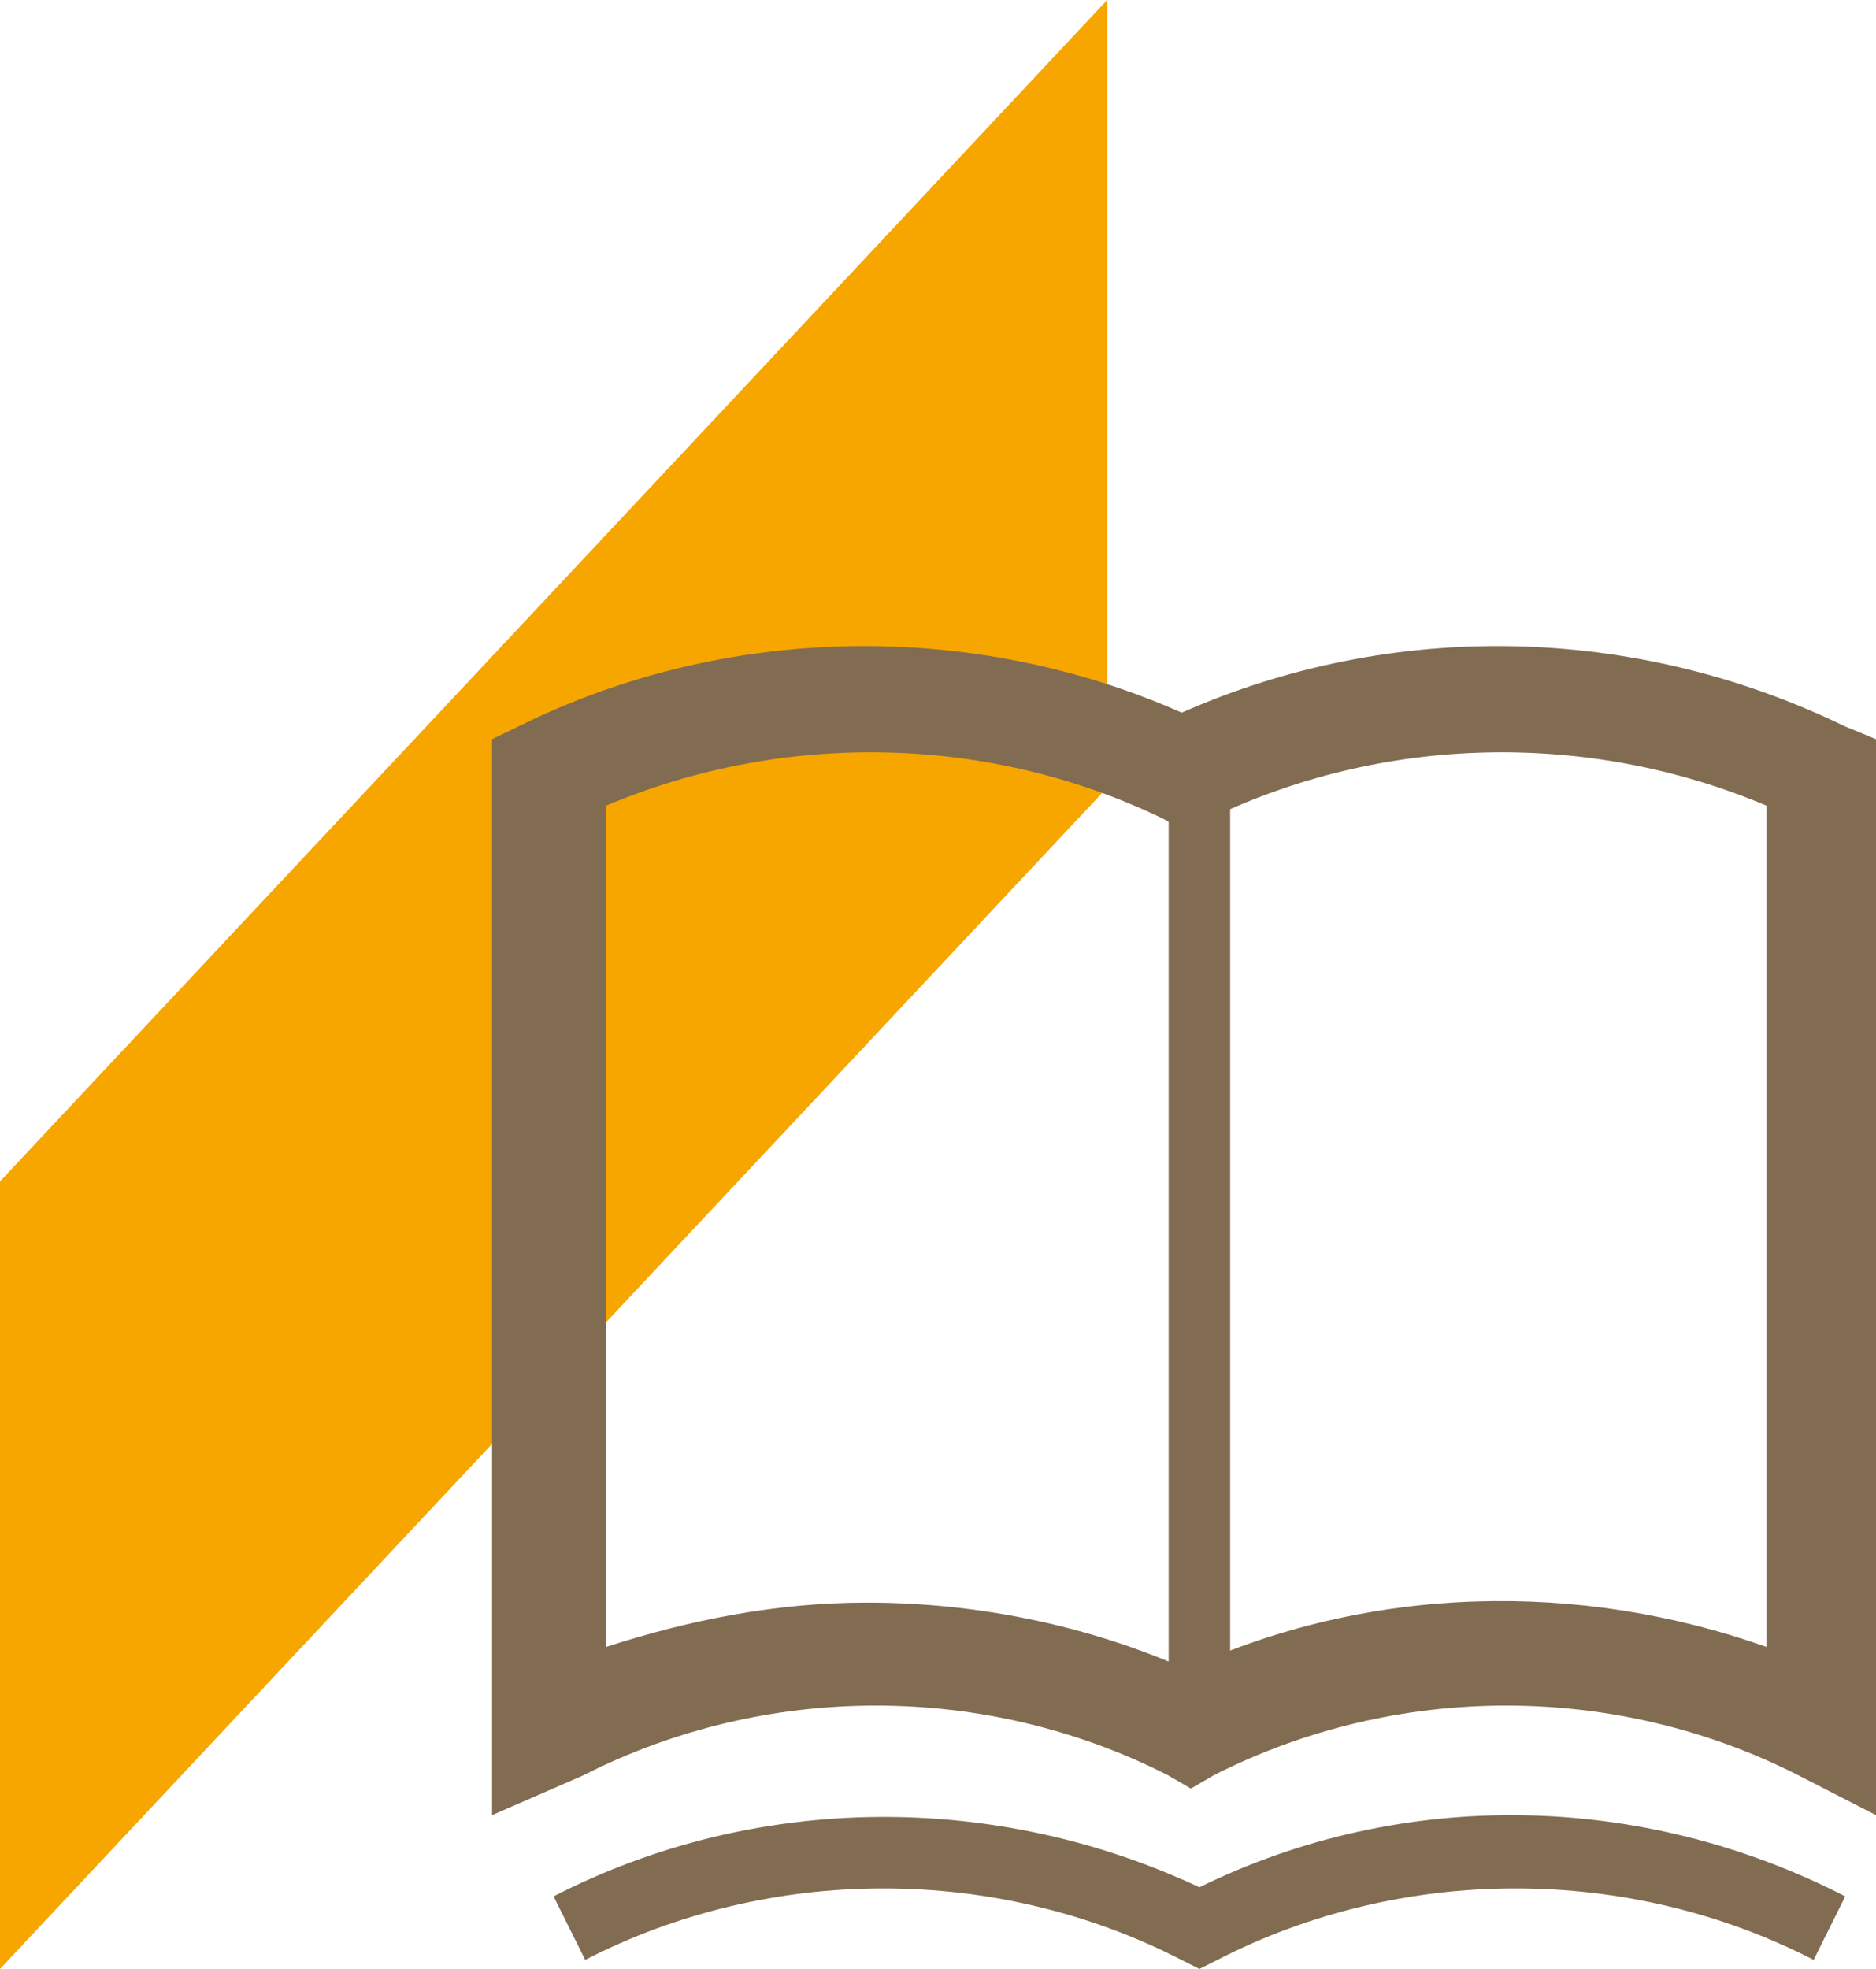
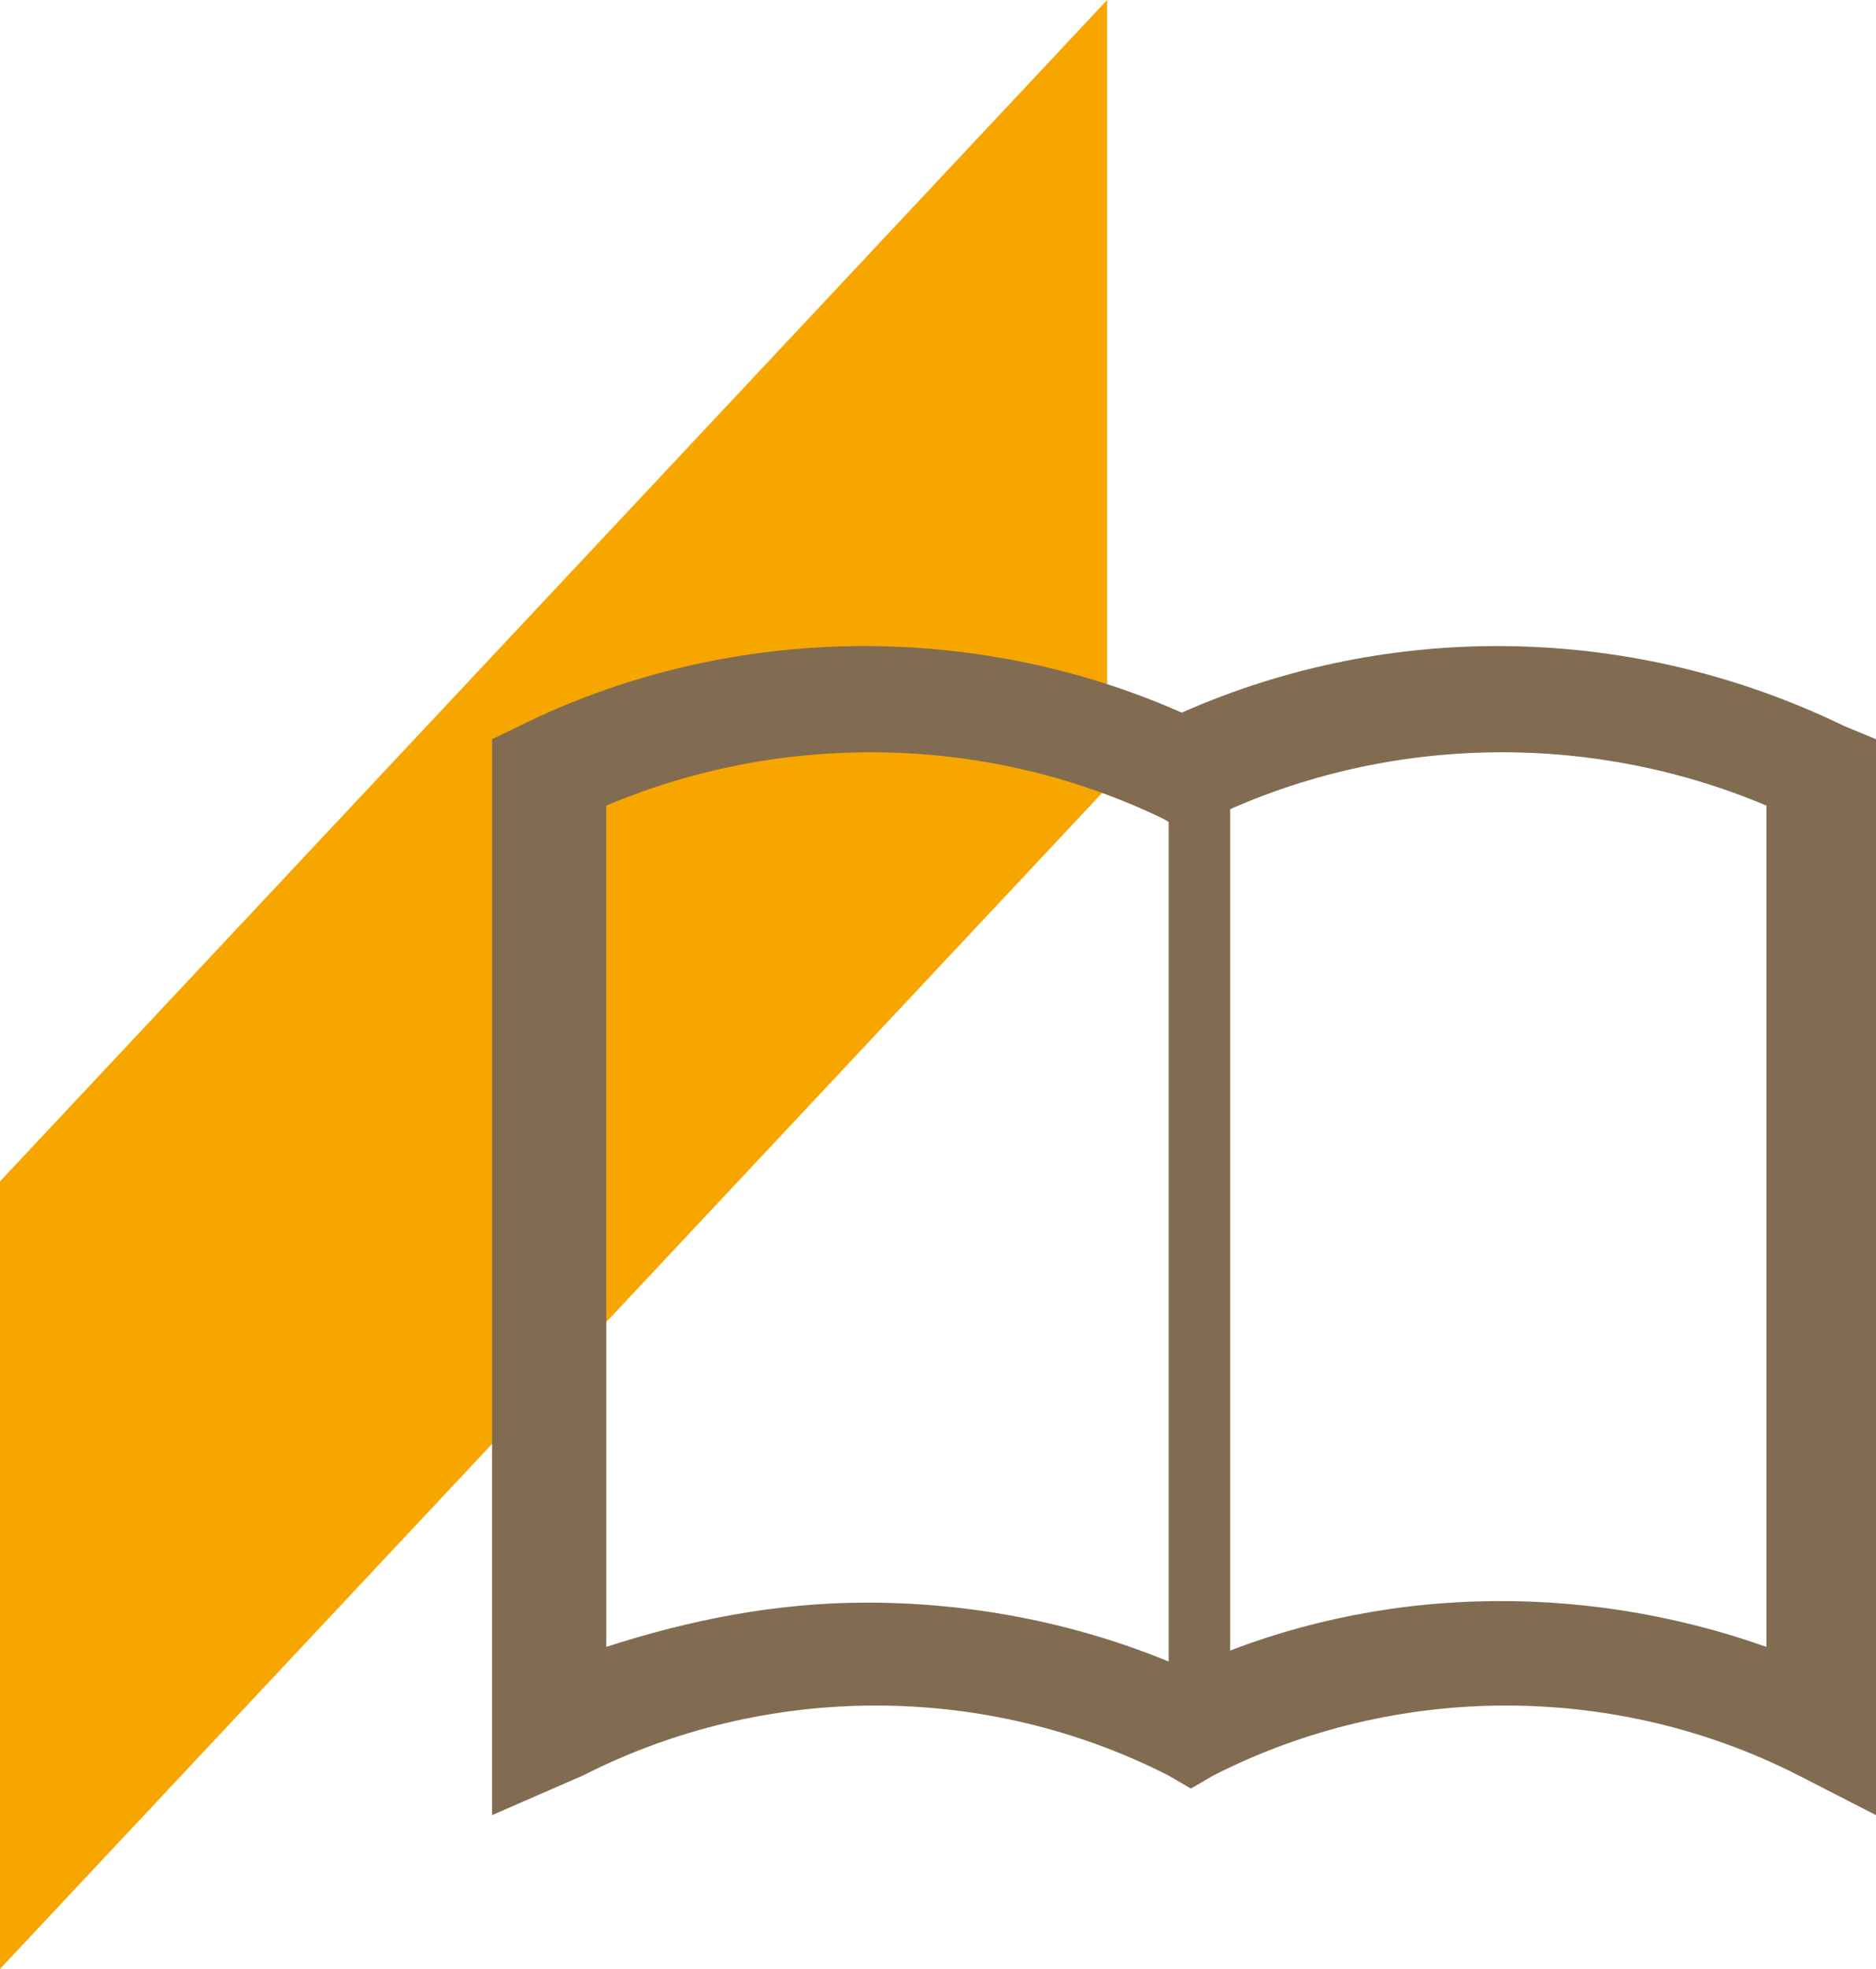
<svg xmlns="http://www.w3.org/2000/svg" width="61" height="64" viewBox="0 0 61 64" fill="none">
  <path d="M0 38.4V64L36 25.6V0L0 38.4Z" fill="#F7A600" />
  <path d="M28.178 52.092C31.742 52.092 35.307 52.811 38.574 54.251C44.515 51.516 51.346 51.372 57.436 53.531V26.186C51.644 23.739 44.96 23.883 39.317 26.618L38.574 27.05L37.832 26.618C32.188 23.883 25.505 23.739 19.713 26.186V53.531C22.386 52.667 25.208 52.092 28.178 52.092ZM16 59V24.027L16.891 23.596C23.574 20.285 31.594 20.141 38.426 23.164C45.257 20.141 53.129 20.285 59.96 23.596L61 24.027V59L58.475 57.705C52.535 54.682 45.406 54.682 39.465 57.705L38.723 58.136L37.98 57.705C32.04 54.682 24.911 54.682 18.97 57.705L16 59Z" fill="#826C51" />
-   <path d="M39 64L38.413 63.705C32.392 60.607 25.049 60.607 19.028 63.705L18 61.64C24.608 58.247 32.392 58.247 39 61.345C45.608 58.099 53.392 58.247 60 61.64L58.972 63.705C52.951 60.607 45.608 60.607 39.587 63.705L39 64Z" fill="#826C51" />
  <path d="M40 26H38V56H40V26Z" fill="#826C51" />
</svg>